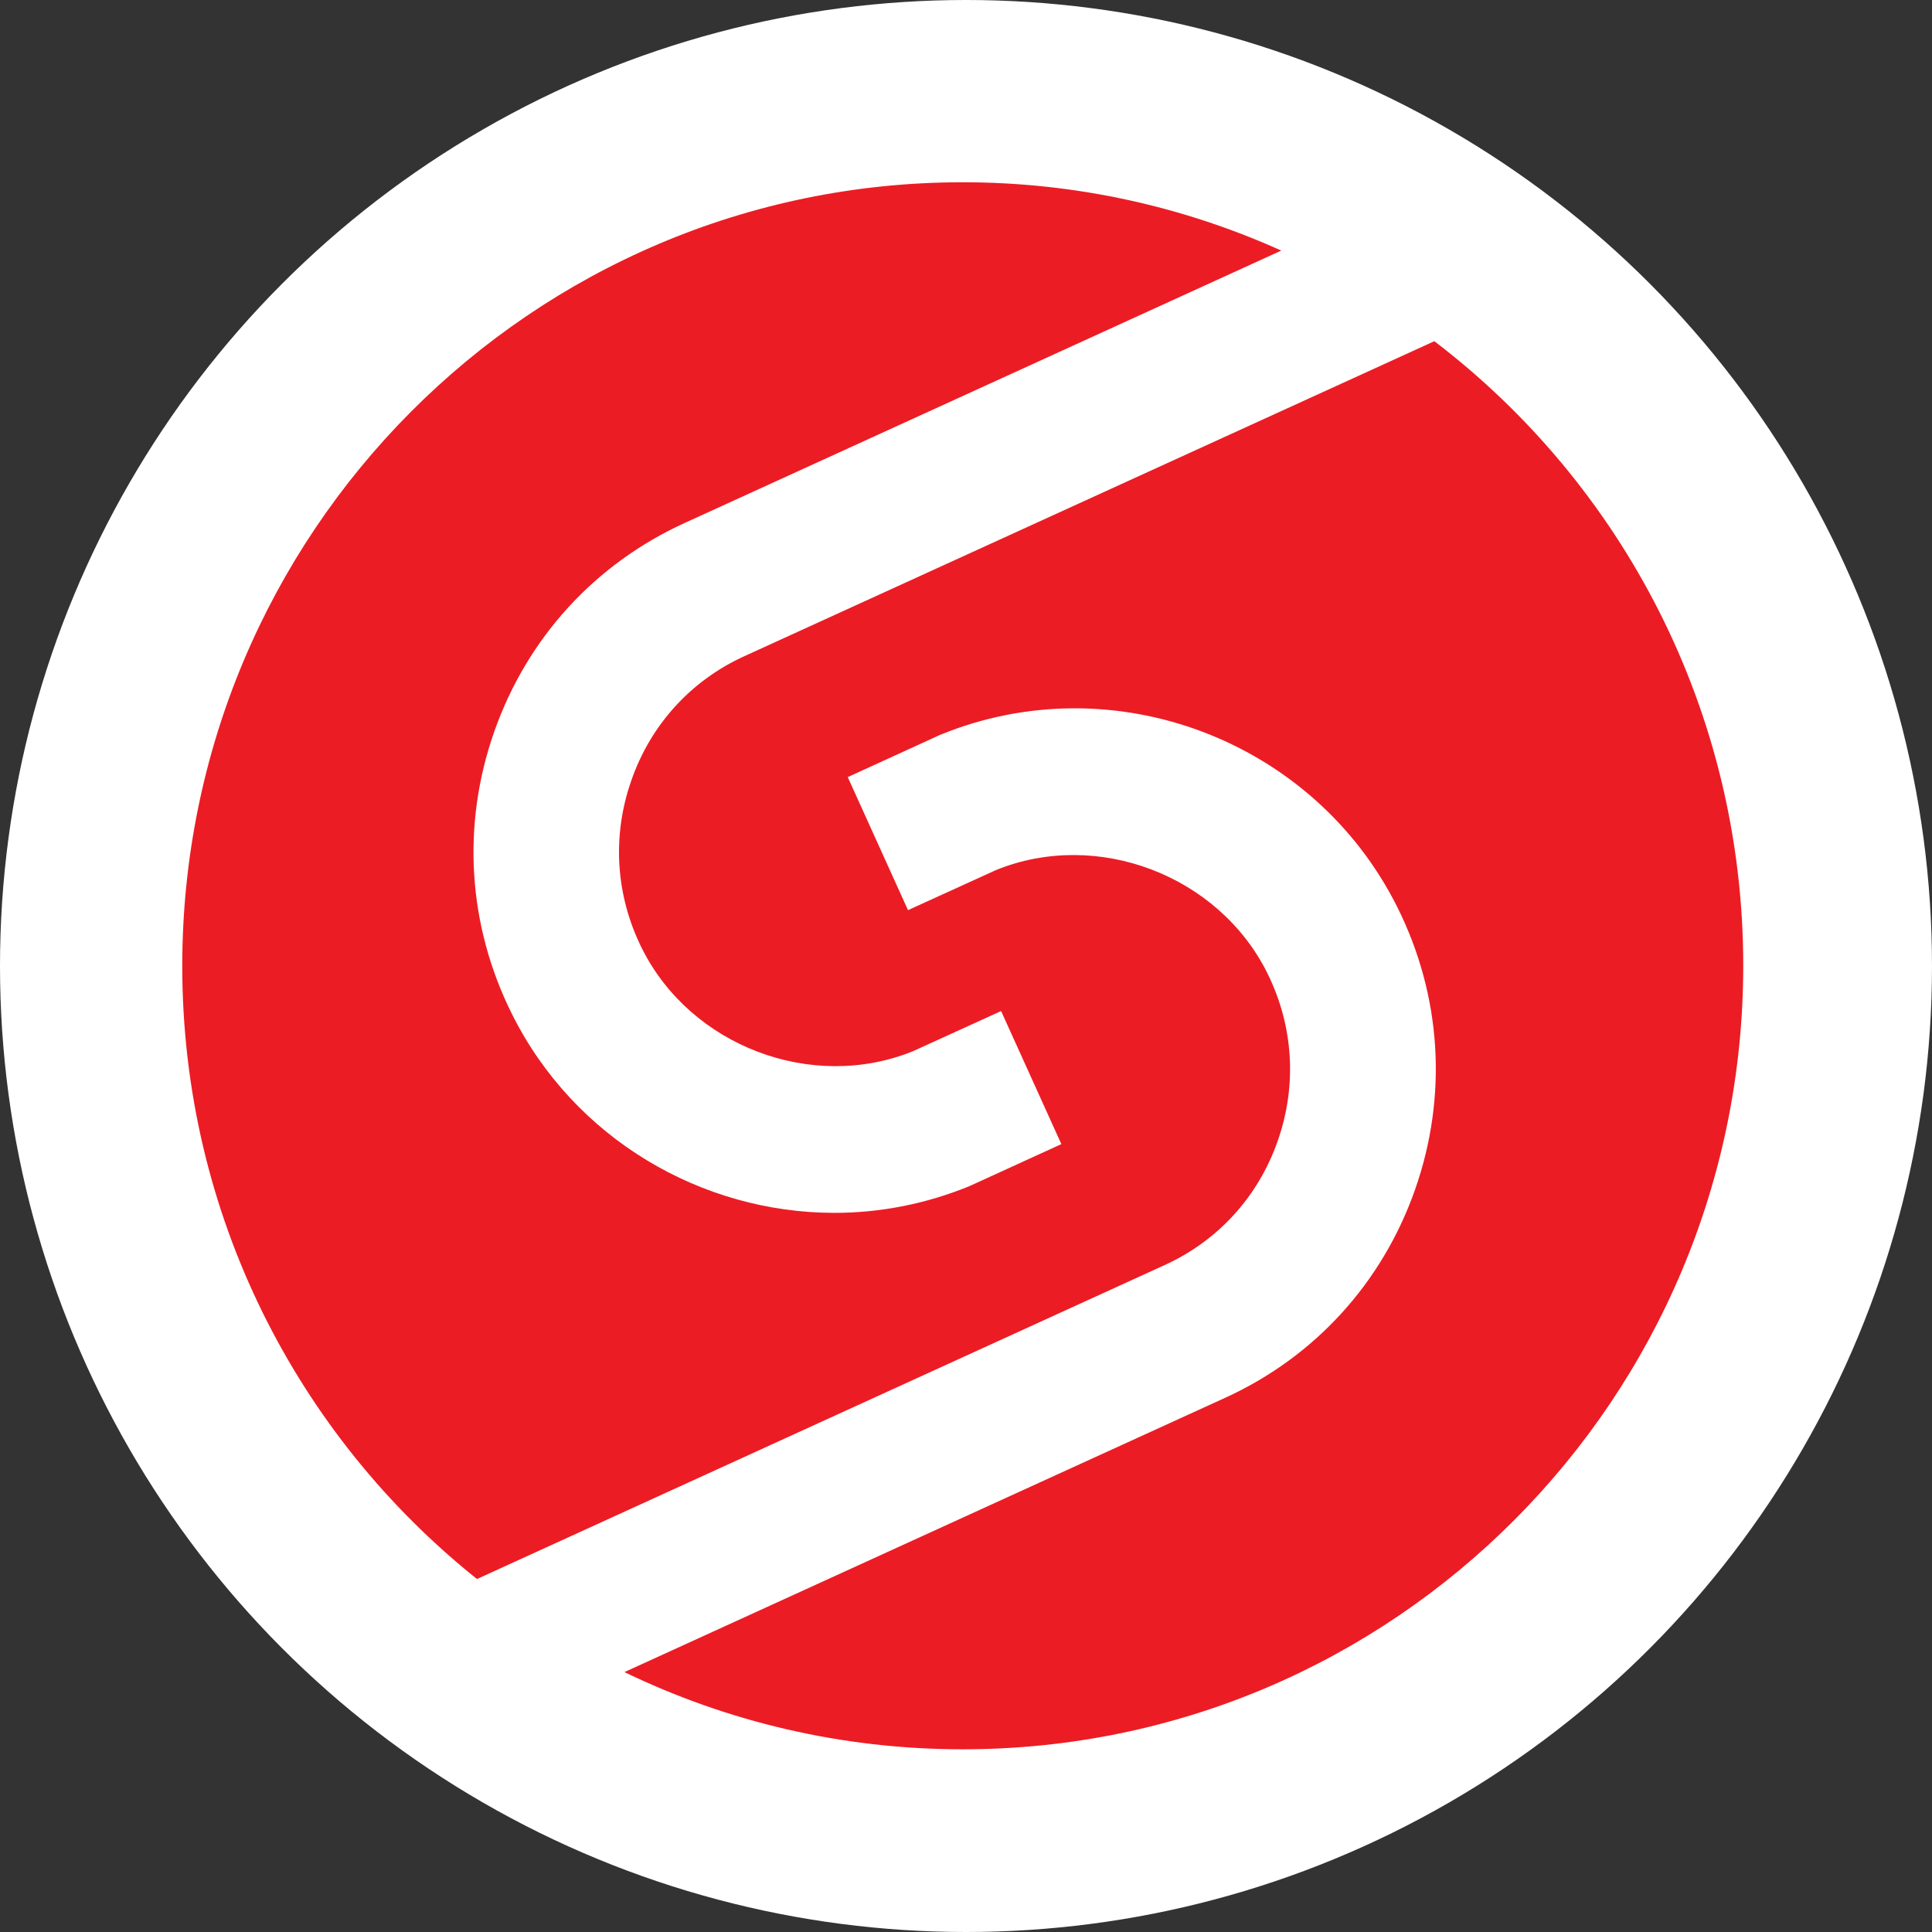
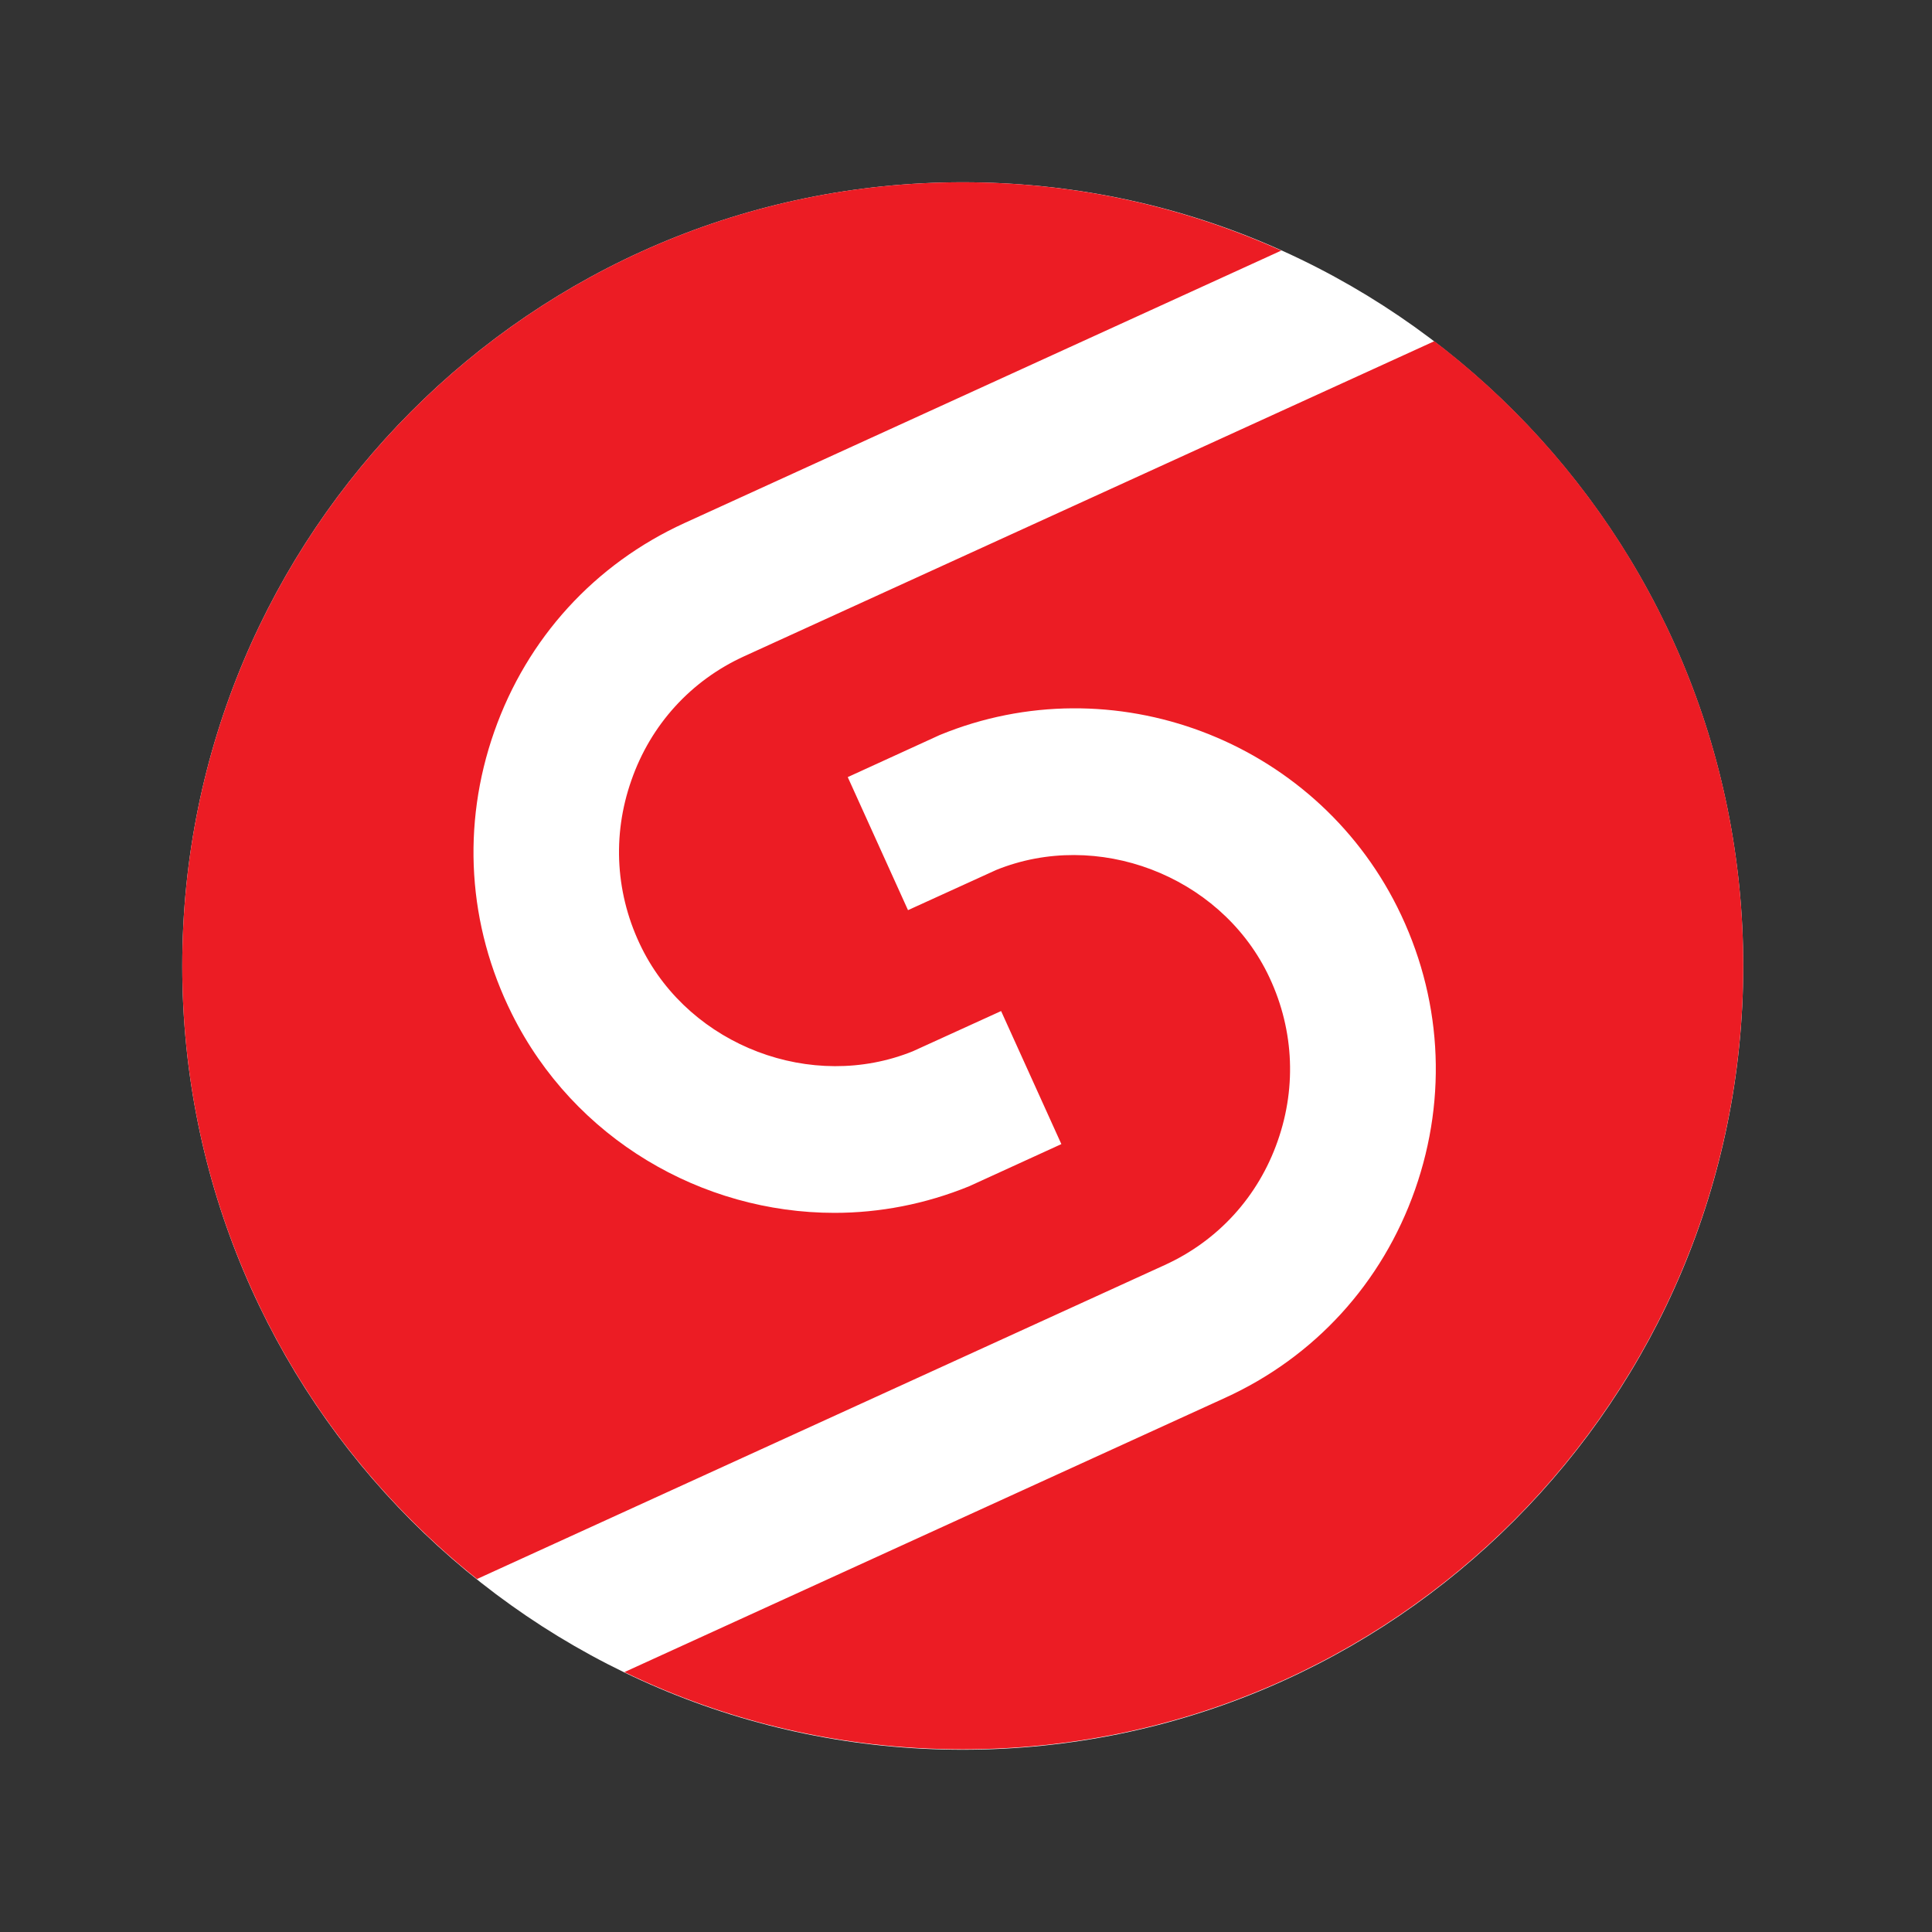
<svg xmlns="http://www.w3.org/2000/svg" width="53" height="53" viewBox="0 0 53 53" fill="none">
  <rect x="0" y="0" width="53" height="53" fill="#333333" stroke="none" />
-   <circle cx="26.5" cy="26.5" r="26.5" fill="white" />
  <path d="M26.411 48C38.236 48 47.822 38.374 47.822 26.5C47.822 14.626 38.236 5 26.411 5C14.586 5 5 14.626 5 26.5C5 38.374 14.586 48 26.411 48Z" fill="white" />
  <path d="M39.339 9.364L20.424 17.999C18.956 18.666 17.852 19.879 17.321 21.405C16.783 22.931 16.887 24.568 17.61 26.018C18.951 28.699 22.273 29.959 25.042 28.839L27.463 27.736L29.116 31.386L26.59 32.541C25.383 33.034 24.128 33.272 22.892 33.272C19.257 33.272 15.755 31.247 14.044 27.817C12.831 25.386 12.657 22.635 13.559 20.07C14.46 17.505 16.315 15.474 18.777 14.349L35.149 6.874C32.479 5.673 29.526 5 26.411 5C14.587 5 5 14.627 5 26.5C5 33.313 8.161 39.383 13.085 43.317L31.948 34.705C33.415 34.038 34.519 32.825 35.051 31.299C35.588 29.773 35.484 28.136 34.762 26.686C33.421 24.005 30.098 22.745 27.33 23.865L24.909 24.968L23.256 21.318L25.781 20.163C30.52 18.213 36.033 20.285 38.333 24.887C39.547 27.318 39.72 30.069 38.819 32.634C37.917 35.199 36.062 37.23 33.6 38.35L17.13 45.87C19.939 47.228 23.088 47.988 26.411 47.988C38.235 47.988 47.822 38.361 47.822 26.488C47.822 19.496 44.494 13.281 39.345 9.358L39.339 9.364Z" fill="#EC1C24" />
</svg>